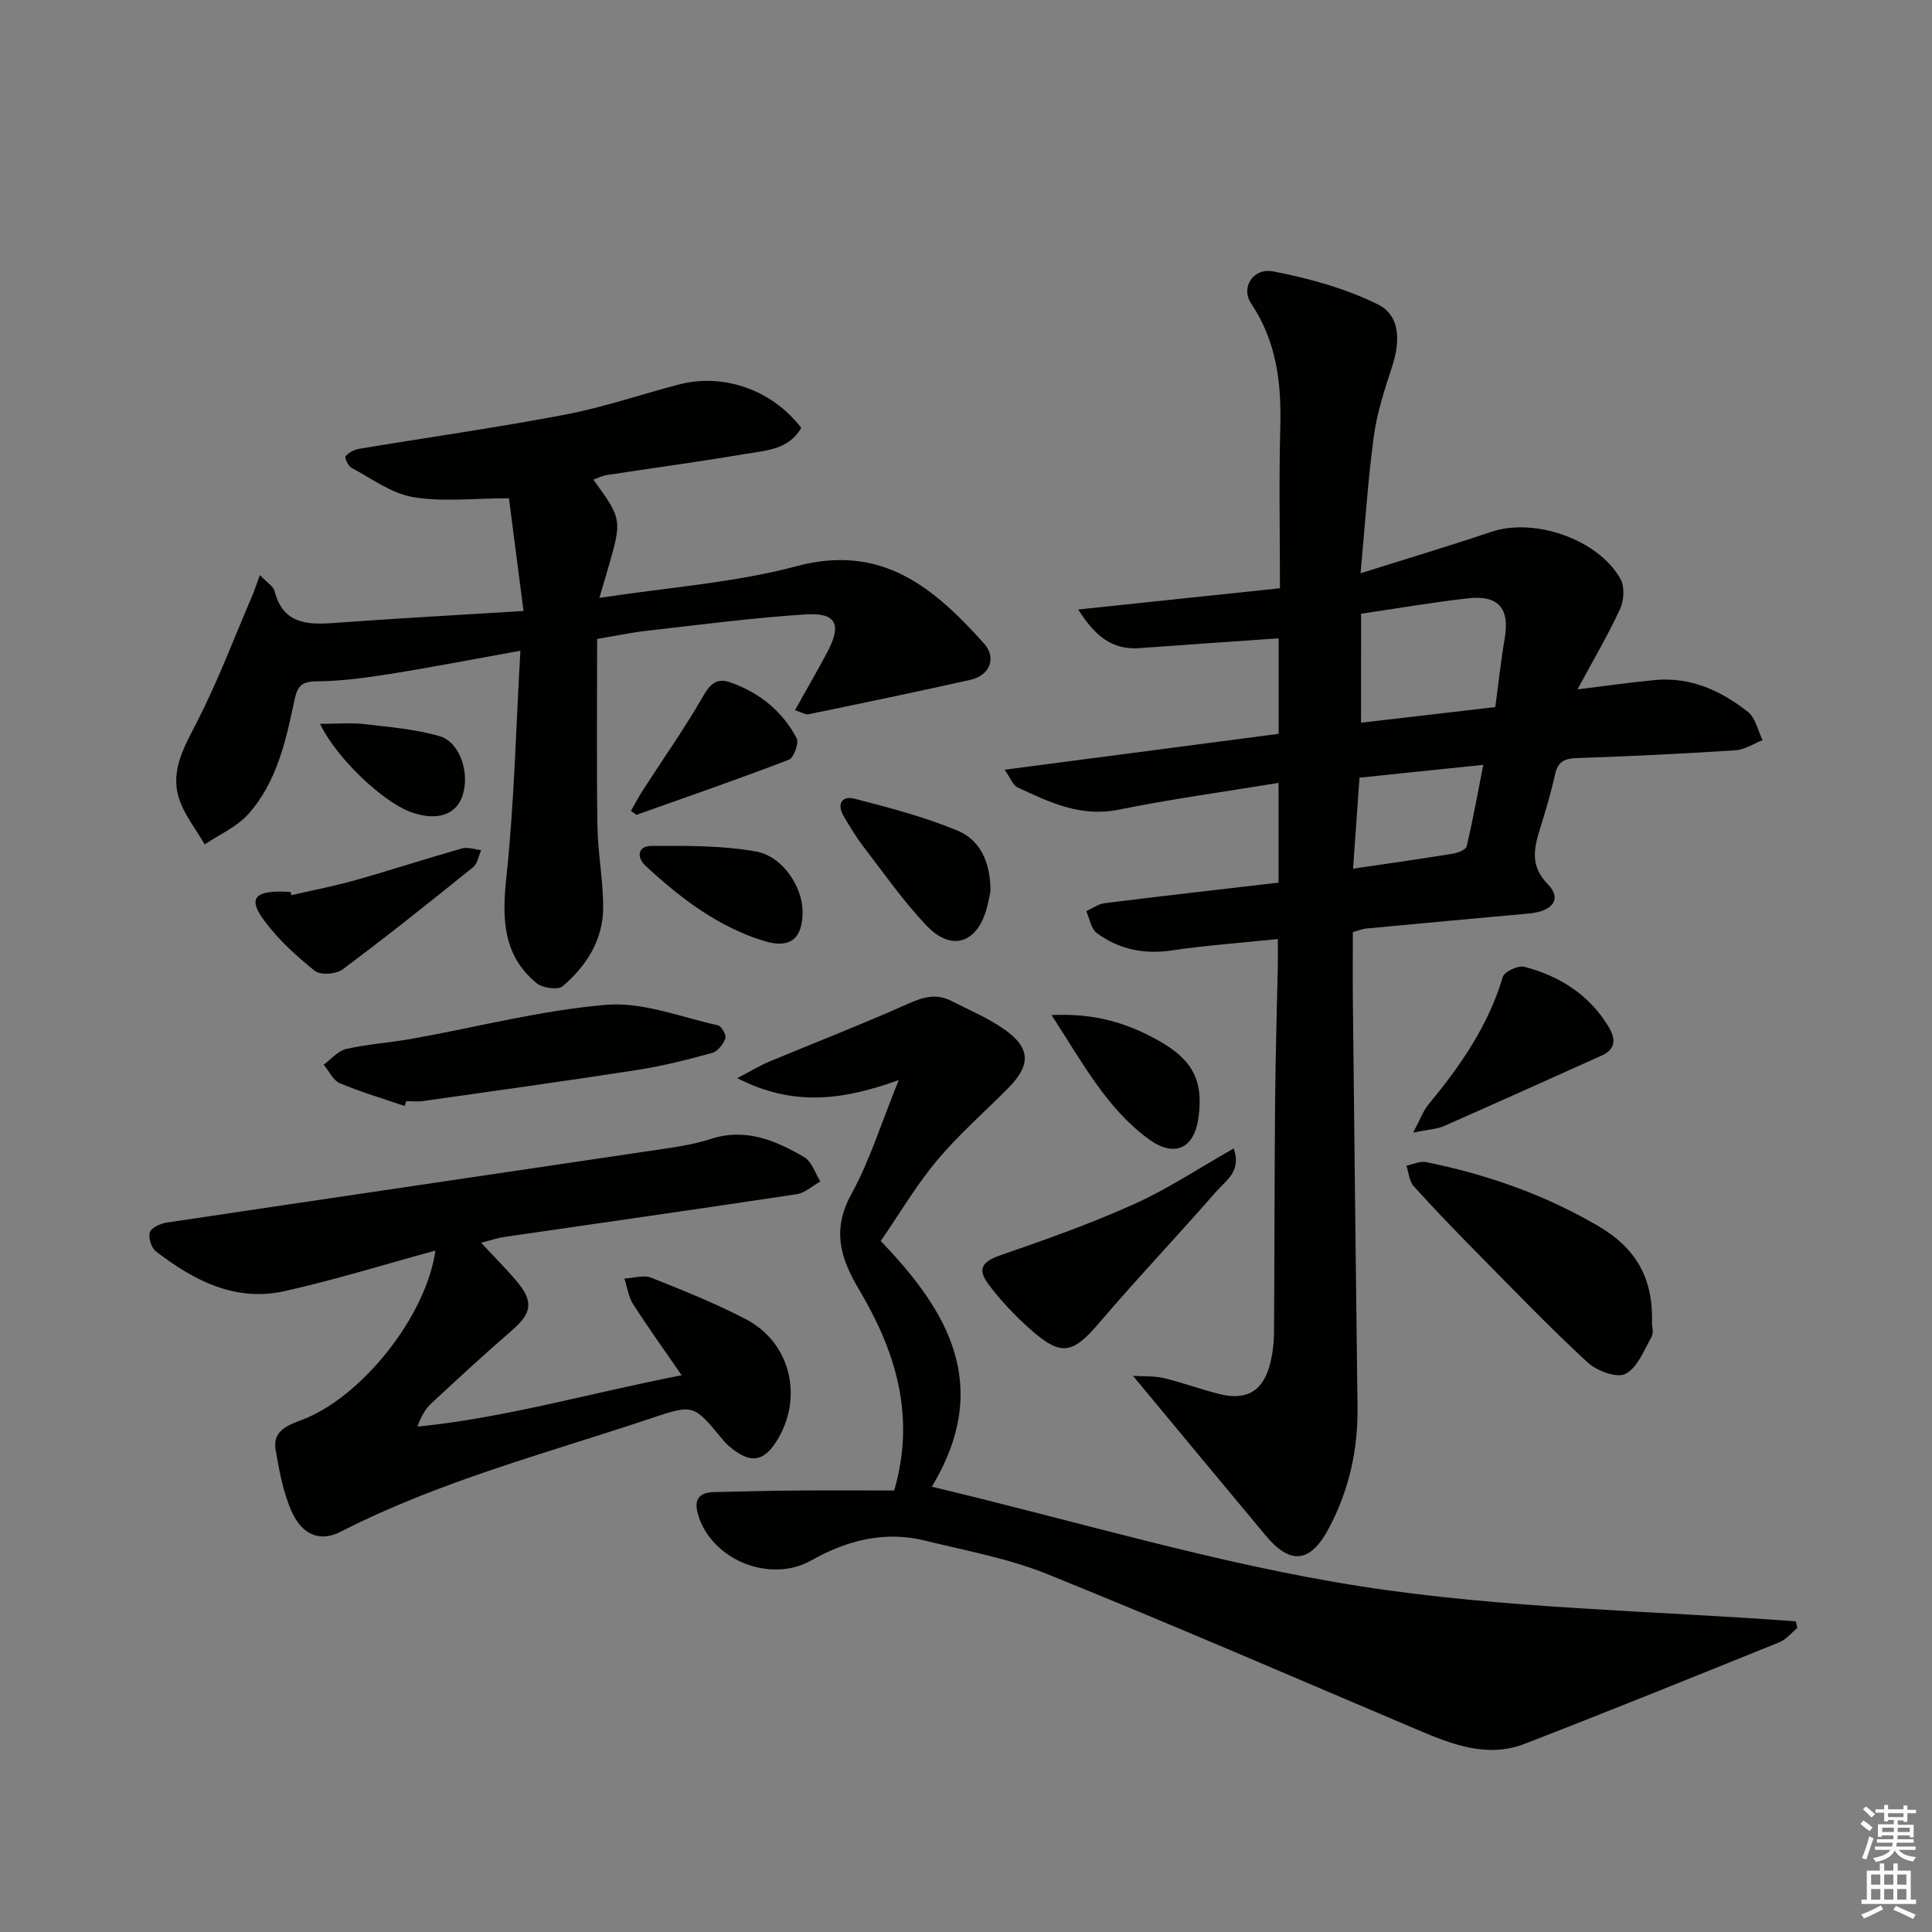
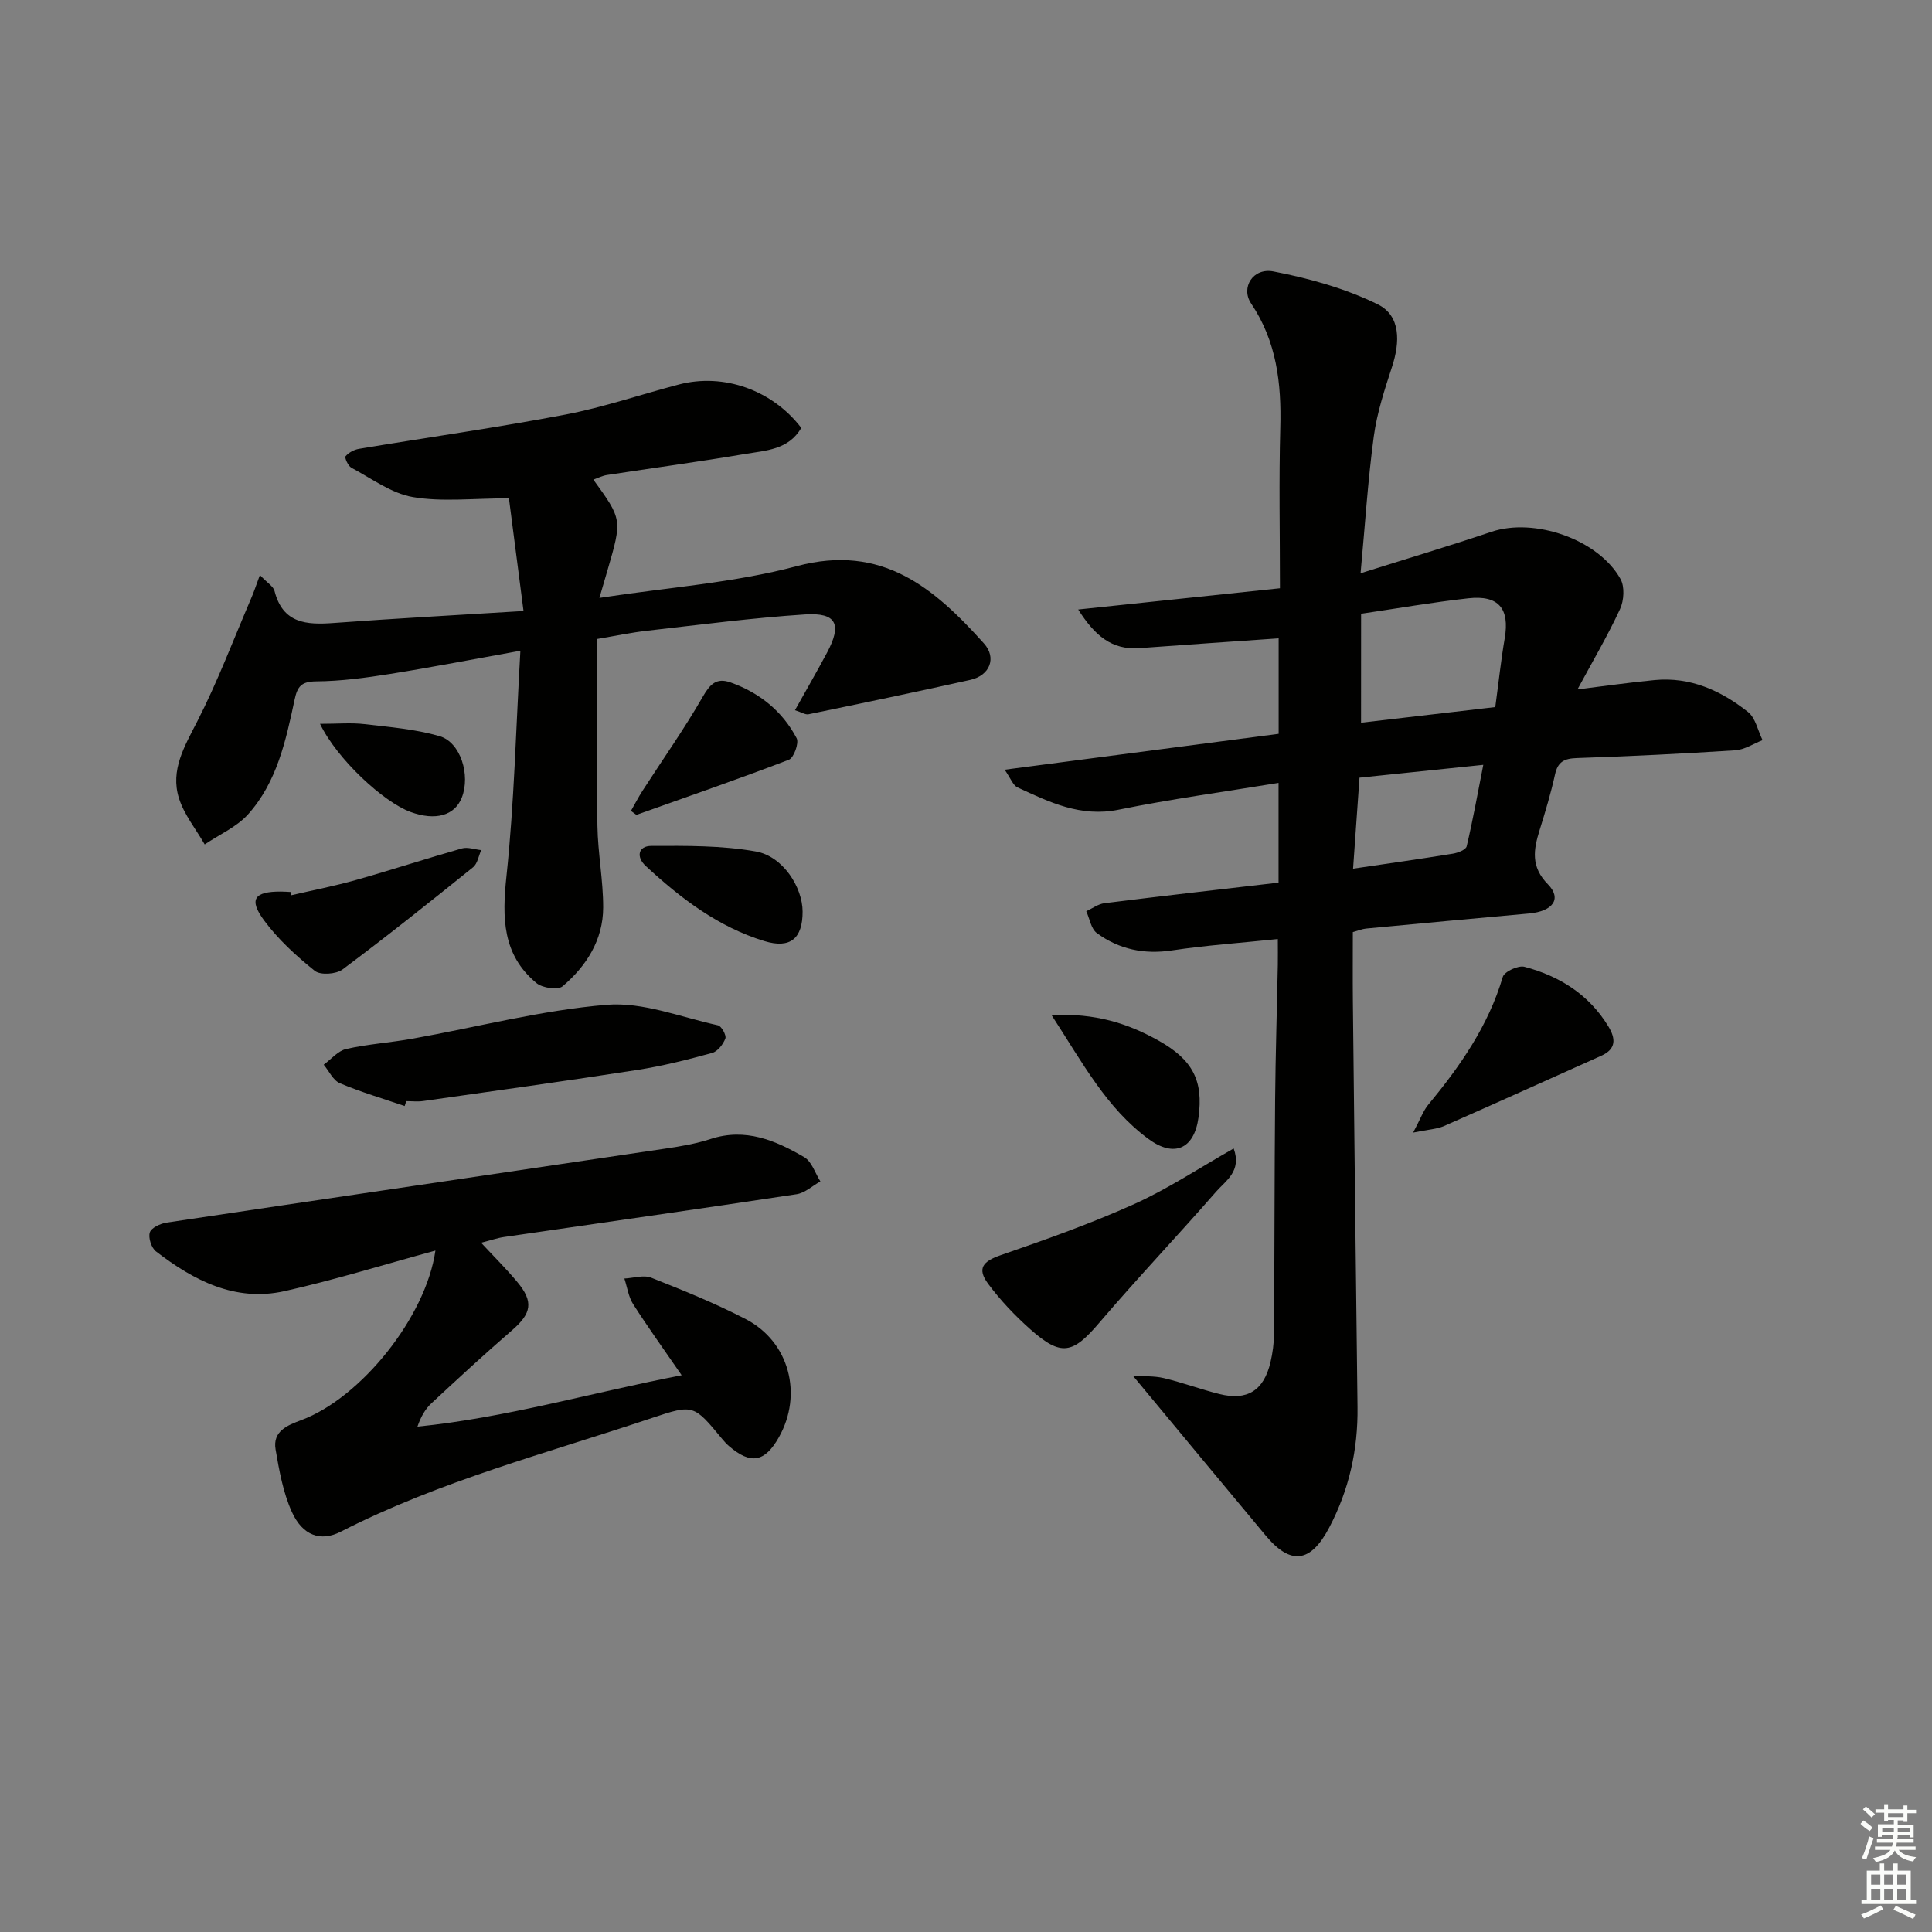
<svg xmlns="http://www.w3.org/2000/svg" enable-background="new 0 0 400 400" viewBox="0 0 400 400">
  <rect x="0" y="0" width="400" height="400" fill="#808080" stroke="none" />
  <g fill="#010100">
    <path d="m264.71 182.74c0-7.24 0-13.83 0-20.65-11.26 1.85-22.26 3.34-33.12 5.55-7.86 1.6-14.32-1.56-20.93-4.62-.94-.44-1.42-1.89-2.66-3.66 19.48-2.55 37.99-4.97 56.73-7.43 0-6.88 0-13.47 0-19.77-9.72.68-19.28 1.32-28.84 2.03-5.71.42-9.25-2.61-12.66-8 14.2-1.5 27.74-2.92 41.77-4.4 0-11.35-.23-22.3.07-33.25.25-9.18-.75-17.83-6.04-25.71-2.19-3.25.36-7.45 4.62-6.63 7.38 1.42 14.87 3.51 21.58 6.8 4.82 2.37 4.64 7.85 2.98 12.93-1.54 4.72-3.12 9.53-3.78 14.42-1.22 9.02-1.79 18.13-2.74 28.34 9.51-3 18.34-5.64 27.07-8.58 8.88-3 22.15 1.52 26.75 9.77.89 1.6.72 4.46-.1 6.22-2.55 5.51-5.65 10.77-8.81 16.63 5.87-.72 10.91-1.45 15.98-1.93 7.39-.7 13.74 2.18 19.33 6.61 1.56 1.24 2.04 3.85 3.01 5.83-1.87.73-3.71 1.97-5.62 2.1-10.94.71-21.89 1.24-32.85 1.61-2.59.09-3.92.76-4.5 3.39-.85 3.87-2 7.69-3.18 11.49-1.26 4.06-1.9 7.59 1.71 11.26 2.94 3 1.03 5.59-3.91 6.04-11.25 1.01-22.49 2.06-33.74 3.12-.8.08-1.57.41-2.74.73 0 4.86-.04 9.65.01 14.44.3 27.97.61 55.94.96 83.91.11 8.81-1.75 17.14-5.86 24.94-3.85 7.32-7.97 7.85-13.15 1.65-9.02-10.79-17.98-21.64-27.48-33.07 2.16.14 4.34-.01 6.37.47 3.87.92 7.62 2.32 11.48 3.29 5.8 1.46 9.23-.69 10.62-6.57.45-1.92.72-3.94.73-5.91.11-16.16.09-32.32.23-48.48.08-9.31.38-18.62.56-27.93.03-1.61 0-3.23 0-5.3-7.78.81-14.88 1.3-21.9 2.35-5.79.87-10.98-.21-15.58-3.59-1.19-.88-1.48-2.98-2.18-4.52 1.25-.57 2.46-1.5 3.77-1.66 11.87-1.49 23.74-2.83 36.04-4.26zm17.08-33.11c9.58-1.12 18.73-2.19 27.79-3.24.69-5.08 1.18-9.7 1.96-14.27 1.04-6.12-1.26-8.95-7.54-8.25-7.39.82-14.73 2.1-22.2 3.2-.01 7.79-.01 15-.01 22.56zm-.32 11.38c-.48 6.83-.9 12.7-1.33 18.84 7.31-1.08 14.01-2.02 20.68-3.11 1.04-.17 2.67-.81 2.84-1.52 1.29-5.47 2.29-11.02 3.44-16.87-9.07.94-17.24 1.78-25.63 2.66z" />
-     <path d="m372.13 337.05c-1.24 1.01-2.32 2.39-3.73 2.96-17.54 7.09-35.07 14.19-52.71 21.02-7.74 3-15.01.16-22.15-2.87-25.55-10.83-51.01-21.88-76.73-32.27-8.08-3.26-16.85-4.84-25.37-6.94-8.36-2.06-16.18 0-23.48 4.12-8.55 4.83-20.73-.1-23.47-9.61-.87-3.03.29-4.47 3.32-4.54 5.66-.13 11.33-.28 16.99-.32 6.8-.06 13.61-.01 20.34-.01 4.55-15.74.11-29.15-7.32-41.66-3.98-6.71-5.55-12.43-1.51-19.79 3.78-6.89 6.13-14.57 9.77-23.52-11.69 4.2-21.86 5.53-33.44-.4 3-1.57 4.68-2.6 6.48-3.36 9.62-4.02 19.35-7.78 28.86-12.03 3.1-1.39 5.84-2.2 8.92-.63 3.7 1.89 7.59 3.52 10.97 5.88 5.54 3.86 5.62 7.42.83 12.24-4.92 4.96-10.22 9.59-14.69 14.92-4.25 5.06-7.63 10.85-11.67 16.7 13.86 14.39 23.22 29.91 10.58 50.87 30.38 7.23 59.36 16.05 89 20.65 29.62 4.6 59.89 4.99 89.88 7.22.1.47.21.92.33 1.37z" />
    <path d="m53.81 119.06c1.55 1.64 2.79 2.34 3.03 3.3 1.72 6.74 6.61 7.04 12.26 6.62 12.73-.94 25.47-1.62 39.29-2.48-1.12-8.62-2.09-16.19-3.02-23.33-7.49 0-13.85.78-19.9-.26-4.46-.77-8.55-3.85-12.72-6.07-.68-.36-1.45-2.09-1.2-2.38.64-.76 1.76-1.36 2.77-1.53 14.24-2.38 28.55-4.39 42.72-7.09 7.95-1.52 15.68-4.19 23.54-6.24 9.29-2.42 19.35 1.18 25.31 8.99-2.61 4.56-7.38 4.68-11.69 5.41-9.49 1.61-19.04 2.89-28.55 4.35-.94.15-1.84.61-2.8.95 5.98 8.26 5.98 8.26 2.93 18.75-.49 1.69-.99 3.38-1.68 5.74 14.17-2.18 27.86-3.11 40.87-6.58 17.67-4.71 28.45 4.54 38.74 16 2.69 2.99 1.23 6.65-2.81 7.55-11.14 2.49-22.32 4.81-33.5 7.12-.66.14-1.46-.42-2.81-.84 2.35-4.2 4.56-8.03 6.64-11.92 3.13-5.85 1.97-8.33-4.54-7.91-10.92.71-21.79 2.14-32.67 3.37-3.43.39-6.82 1.11-10.39 1.71 0 13.12-.13 25.92.06 38.71.09 5.63 1.2 11.26 1.19 16.88-.01 6.7-3.45 12.11-8.4 16.32-.97.82-4.15.36-5.38-.64-7.12-5.87-7.16-13.56-6.24-22.18 1.61-15.15 1.95-30.44 2.88-46.65-9.83 1.77-18.38 3.43-26.97 4.8-5.07.81-10.2 1.5-15.32 1.54-3.09.03-3.88 1.08-4.46 3.8-1.8 8.46-3.65 17.06-9.62 23.72-2.37 2.64-5.96 4.19-8.99 6.24-1.82-3.18-4.26-6.16-5.33-9.57-1.83-5.83 1.16-10.75 3.8-15.92 4.19-8.19 7.46-16.85 11.09-25.33.58-1.29 1.02-2.66 1.87-4.95z" />
    <path d="m90.15 258.92c-10.76 2.93-20.91 6.09-31.25 8.4-10.2 2.27-18.8-2.21-26.62-8.24-.94-.73-1.61-2.83-1.26-3.92.31-.97 2.17-1.83 3.45-2.03 34.46-5.16 68.94-10.21 103.4-15.34 3.11-.46 6.27-1 9.24-1.97 7.23-2.37 13.46.29 19.4 3.76 1.56.91 2.25 3.3 3.34 5.02-1.64.91-3.19 2.39-4.92 2.65-20.18 3.05-40.38 5.91-60.58 8.86-1.4.2-2.77.69-4.74 1.19 2.79 3 5.25 5.44 7.46 8.09 3.46 4.13 2.99 6.53-1.08 10.05-5.66 4.89-11.16 9.98-16.64 15.07-1.27 1.18-2.19 2.73-2.92 4.86 18.32-1.84 35.79-6.97 54.7-10.64-3.74-5.44-7.03-9.99-10.04-14.71-.98-1.53-1.23-3.52-1.82-5.31 1.87-.09 3.98-.8 5.57-.17 6.63 2.62 13.28 5.31 19.59 8.59 9 4.68 11.83 15.58 6.83 24.44-2.93 5.18-5.84 5.7-10.34 1.82-.5-.43-.95-.92-1.37-1.43-5.9-7.13-5.94-7.27-14.51-4.4-21.7 7.28-43.96 13.05-64.49 23.56-4.16 2.13-7.91.82-10.14-4.13-1.8-3.99-2.6-8.51-3.35-12.88-.65-3.81 2.45-5.02 5.35-6.1 12.33-4.61 25.77-21.32 27.74-35.09z" />
-     <path d="m342.02 274.08c0 .41.42 1.8-.08 2.69-1.56 2.78-2.93 6.41-5.41 7.68-1.8.92-5.95-.63-7.84-2.38-7.8-7.2-15.18-14.87-22.64-22.44-4.55-4.61-9.05-9.26-13.38-14.07-.92-1.02-1.01-2.79-1.48-4.21 1.36-.28 2.81-1.01 4.06-.75 12.56 2.54 24.48 6.7 35.64 13.23 7.71 4.51 11.47 10.69 11.13 20.25z" />
    <path d="m83.78 228.99c-4.49-1.54-9.05-2.88-13.41-4.72-1.41-.6-2.25-2.52-3.35-3.84 1.54-1.12 2.94-2.86 4.65-3.25 4.52-1.02 9.2-1.32 13.77-2.14 13.39-2.4 26.67-5.89 40.16-7.01 7.52-.62 15.38 2.57 23.05 4.25.72.16 1.77 2.06 1.53 2.72-.45 1.2-1.6 2.69-2.74 3-5.11 1.4-10.27 2.71-15.5 3.52-14.76 2.29-29.56 4.34-44.34 6.44-1.14.16-2.33.02-3.49.02-.12.34-.22.67-.33 1.01z" />
    <path d="m255.42 237.78c1.72 4.72-1.67 6.68-3.66 8.97-7.96 9.12-16.31 17.91-24.17 27.12-5.49 6.44-7.86 7.04-14.25 1.37-3.21-2.85-6.22-6.02-8.77-9.46-2.35-3.18-1.05-4.65 2.64-5.92 9.33-3.23 18.68-6.54 27.68-10.6 7.03-3.18 13.55-7.53 20.53-11.48z" />
    <path d="m292.58 234.49c1.51-2.83 2.07-4.49 3.12-5.76 6.59-7.98 12.44-16.33 15.43-26.46.32-1.1 3.19-2.44 4.47-2.11 7.26 1.91 13.37 5.73 17.39 12.34 1.52 2.5 1.69 4.67-1.46 6.08-10.84 4.85-21.66 9.76-32.53 14.54-1.5.66-3.27.72-6.42 1.37z" />
    <path d="m60.31 185.35c4.48-1.04 9.02-1.92 13.44-3.17 7.32-2.07 14.56-4.44 21.88-6.52 1.2-.34 2.66.21 4 .35-.54 1.2-.77 2.8-1.68 3.54-8.92 7.18-17.86 14.33-27.04 21.17-1.33.99-4.58 1.21-5.74.28-3.83-3.07-7.57-6.49-10.48-10.42-3.25-4.39-2.05-6.02 3.49-5.99.66 0 1.33.06 1.99.09.05.24.1.46.14.67z" />
-     <path d="m205.07 184.58c-.15.67-.41 2.14-.81 3.58-1.99 7.17-7.28 8.89-12.44 3.47-4.79-5.04-8.81-10.82-13.07-16.36-1.52-1.97-2.8-4.14-4.07-6.28-1.48-2.51-.38-4.3 2.22-3.63 7.18 1.85 14.43 3.75 21.26 6.57 4.73 1.94 6.93 6.51 6.91 12.65z" />
    <path d="m217.71 210.16c9.06-.44 15.79 1.71 22.2 5.31 7.01 3.94 9.27 8.26 8.23 15.87-.9 6.6-5.07 8.36-10.35 4.48-8.69-6.39-13.56-15.63-20.08-25.66z" />
    <path d="m130.63 167.89c.81-1.41 1.55-2.86 2.43-4.22 4.16-6.46 8.61-12.75 12.43-19.4 1.5-2.61 2.83-4.01 5.73-2.99 6.01 2.13 10.76 5.94 13.72 11.57.52.99-.59 4.05-1.6 4.44-10.45 4.01-21.03 7.66-31.58 11.42-.37-.27-.75-.54-1.13-.82z" />
    <path d="m166.17 188.74c.01 5.56-2.53 7.74-7.92 6.1-9.55-2.92-17.33-8.85-24.55-15.54-2.07-1.91-1.54-4.15 1.13-4.16 7.24-.03 14.6-.11 21.67 1.15 5.6.99 9.66 7.41 9.67 12.45z" />
    <path d="m66.26 149.86c3.71 0 6.48-.26 9.19.06 5.22.61 10.54 1.04 15.55 2.49 4.38 1.27 6.43 8.07 4.62 12.7-1.47 3.76-5.45 4.88-10.62 3-5.57-2.03-15.23-10.93-18.74-18.25z" />
  </g>
  <path d="m385.2 377.6.6-.7c.6.4 1.3.9 1.9 1.5l-.6.7c-.8-.5-1.4-1-1.9-1.5zm.3 7.1c.6-1.4 1.1-2.9 1.5-4.5.3.1.6.3.9.4-.5 1.4-1 2.9-1.5 4.4zm.2-10.1.6-.6c.7.5 1.3 1.1 1.9 1.6l-.7.7c-.6-.6-1.2-1.2-1.8-1.7zm8.4-.8h.8v.9h1.8v.7h-1.8v1.8h-.8v-.3h-1.2v.9h3.3v2.6h-.8v-.4h-2.5c0 .3 0 .6-.1.8h3.4v.7h-3.5c0 .3-.1.6-.1.8h4v.7h-3.5c.7.9 1.9 1.3 3.6 1.5-.2.2-.4.5-.6.9-1.9-.3-3.2-1.1-3.8-2.3-.5 1.1-1.8 2-3.9 2.4-.2-.3-.4-.5-.6-.8 1.9-.4 3.1-.9 3.6-1.7h-3.2v-.7h3.5c.1-.2.1-.5.2-.8h-3.3v-.7h3.4c0-.2 0-.5 0-.8h-2.4v.3h-.8v-2.6h3.3v-.9h-1.2v.3h-.8v-1.8h-1.8v-.7h1.8v-.9h.8v.9h3.2zm-4.4 5.5h2.4c0-.3 0-.6 0-.9h-2.4zm1.2-3.1h3.2v-.8h-3.2zm4.4 2.2h-2.4v.9h2.5v-.9z" fill="#fbfcfa" />
  <path d="m389.2 385.8h.9v1.5h1.9v-1.5h.9v1.5h2.7v6h1.1v.9h-11.3v-.9h1.1v-6h2.7zm.2 8.7.5.8c-1.2.6-2.5 1.3-4 1.9-.2-.3-.3-.6-.6-.8 1.6-.6 3-1.3 4.1-1.9zm-2-4.3h1.9v-2.1h-1.9zm0 3.1h1.9v-2.2h-1.9zm2.7-3.1h1.9v-2.1h-1.9zm0 3.1h1.9v-2.2h-1.9zm2.4 1.3c1.4.6 2.7 1.2 4.1 1.8l-.5.9c-1.5-.7-2.8-1.4-4.1-1.9zm2.2-6.5h-1.9v2.1h1.9zm-1.9 5.2h1.9v-2.2h-1.9z" fill="#fbfcfa" />
</svg>